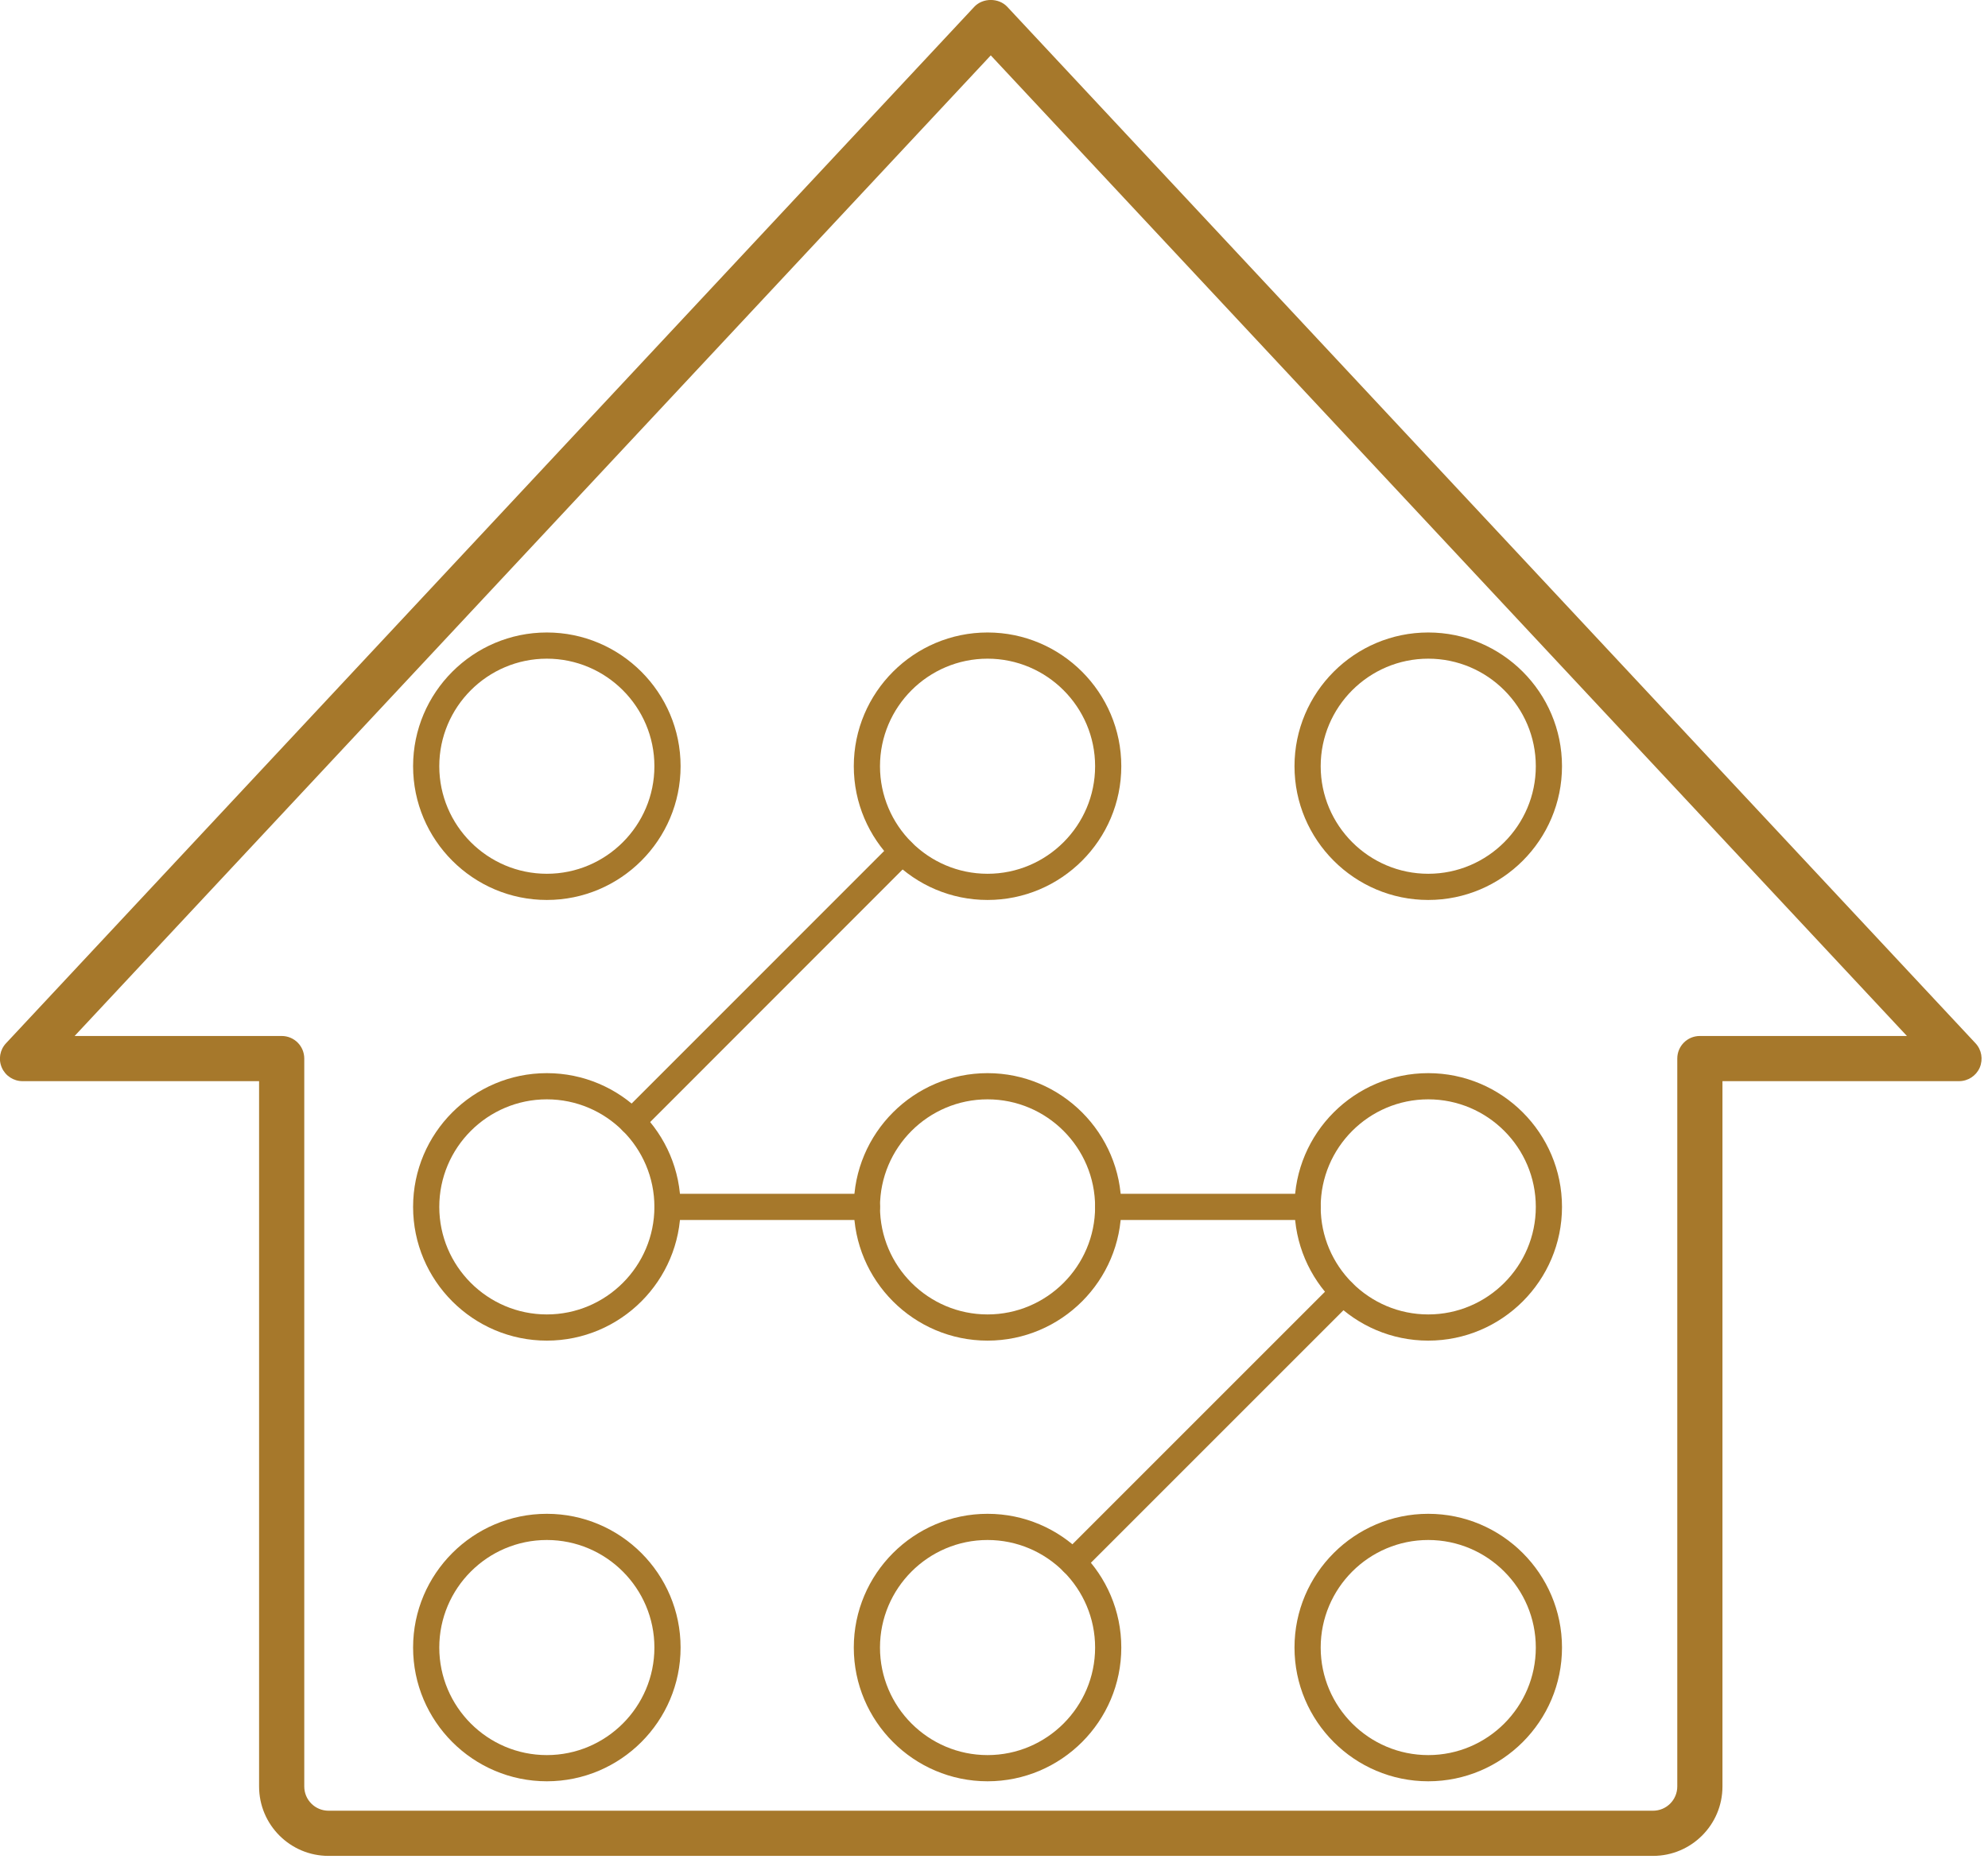
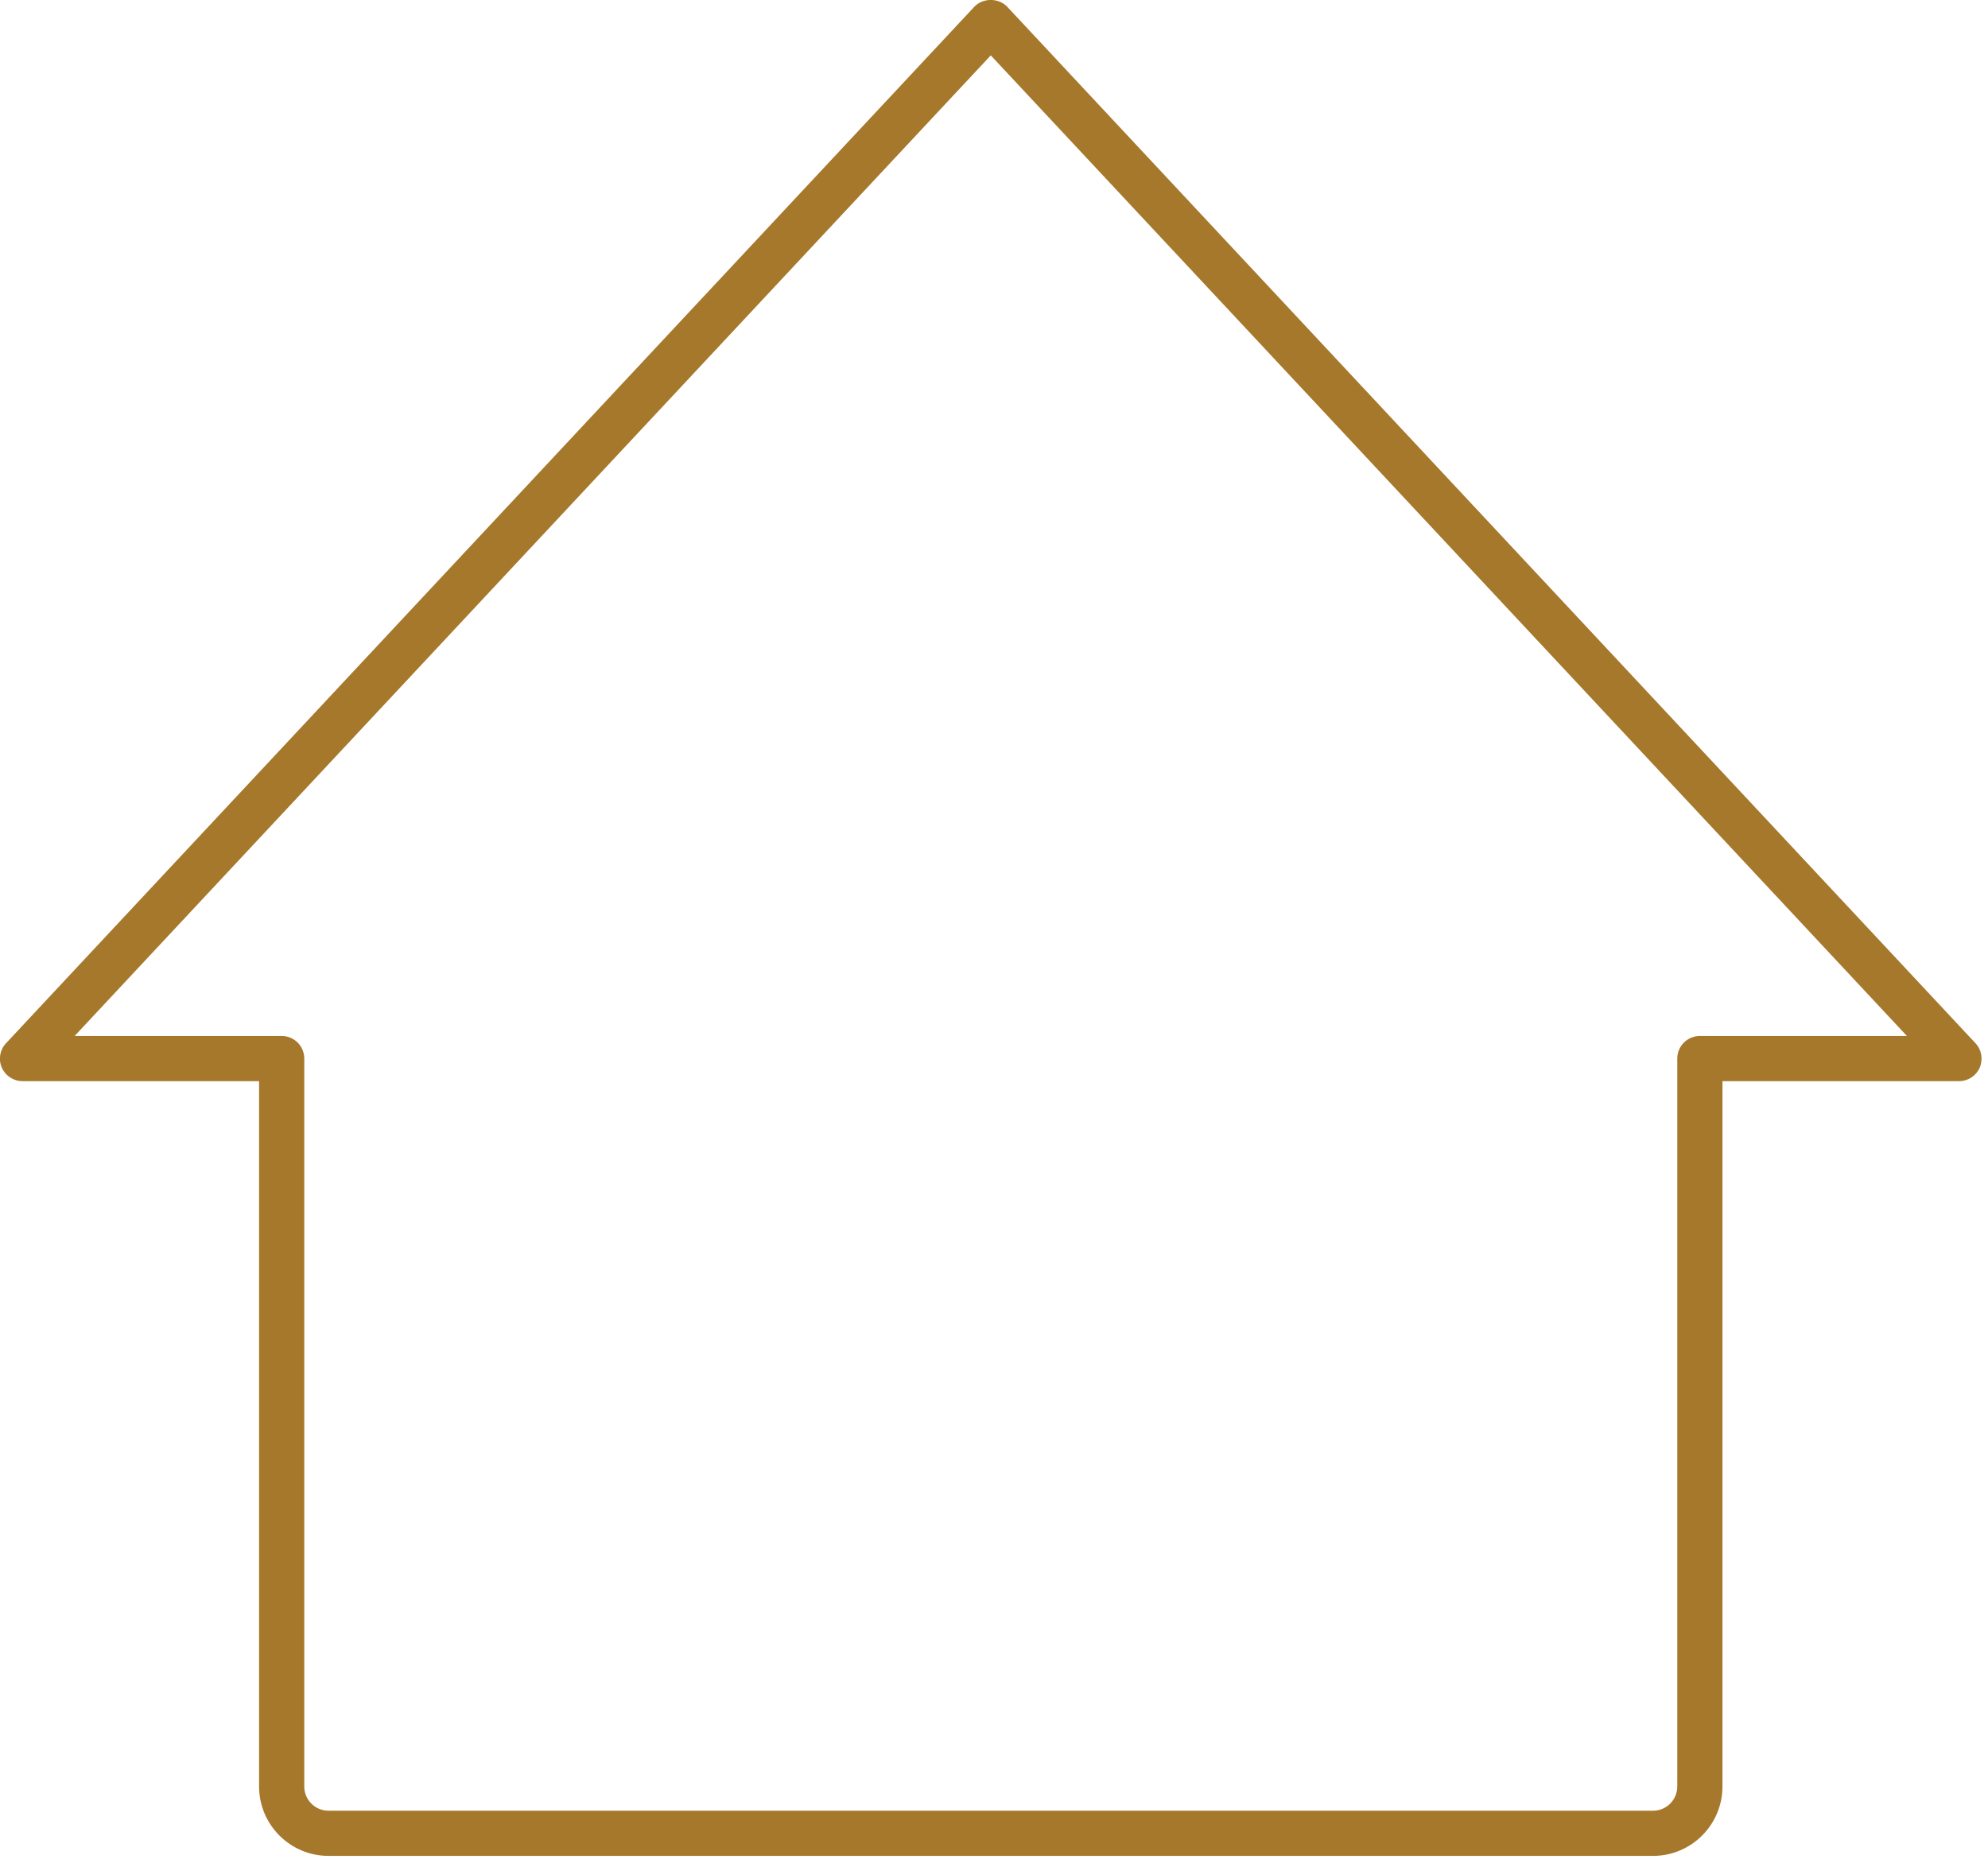
<svg xmlns="http://www.w3.org/2000/svg" width="154" height="144" viewBox="0 0 154 144" fill="none">
  <g clip-path="url(#clip0_263_34)">
    <path d="M128.05 143.78H25.45C22.48 143.78 20.07 141.37 20.07 138.4V83.76H1.75C1.05 83.76 0.42 83.35 0.14 82.71C-0.14 82.07 -0.01 81.33 0.47 80.82L75.47 0.53C76.13 -0.18 77.37 -0.18 78.03 0.53L153.03 80.82C153.51 81.33 153.63 82.07 153.36 82.71C153.08 83.35 152.45 83.76 151.75 83.76H133.43V138.4C133.43 141.37 131.02 143.78 128.05 143.78ZM5.78 80.26H21.82C22.79 80.26 23.57 81.04 23.57 82.01V138.4C23.57 139.44 24.41 140.28 25.45 140.28H128.05C129.09 140.28 129.93 139.44 129.93 138.4V82.01C129.93 81.04 130.71 80.26 131.68 80.26H147.72L76.75 4.29L5.78 80.26Z" fill="#A6782B" />
    <g clip-path="url(#clip1_263_34)">
      <path d="M42.361 69.722C36.65 69.722 32 65.072 32 59.361C32 53.65 36.65 49 42.361 49C48.072 49 52.722 53.65 52.722 59.361C52.722 65.072 48.072 69.722 42.361 69.722ZM42.361 51.029C37.769 51.029 34.029 54.769 34.029 59.361C34.029 63.953 37.769 67.693 42.361 67.693C46.953 67.693 50.693 63.953 50.693 59.361C50.693 54.769 46.953 51.029 42.361 51.029Z" fill="#A6782B" />
      <path d="M76.5 69.722C70.789 69.722 66.139 65.072 66.139 59.361C66.139 53.65 70.789 49 76.5 49C82.211 49 86.861 53.65 86.861 59.361C86.861 65.072 82.211 69.722 76.5 69.722ZM76.5 51.029C71.908 51.029 68.168 54.769 68.168 59.361C68.168 63.953 71.908 67.693 76.5 67.693C81.092 67.693 84.832 63.953 84.832 59.361C84.832 54.769 81.092 51.029 76.5 51.029Z" fill="#A6782B" />
-       <path d="M110.639 69.722C104.928 69.722 100.278 65.072 100.278 59.361C100.278 53.65 104.928 49 110.639 49C116.35 49 121 53.65 121 59.361C121 65.072 116.35 69.722 110.639 69.722ZM110.639 51.029C106.047 51.029 102.307 54.769 102.307 59.361C102.307 63.953 106.047 67.693 110.639 67.693C115.231 67.693 118.971 63.953 118.971 59.361C118.971 54.769 115.231 51.029 110.639 51.029Z" fill="#A6782B" />
      <path d="M42.361 103.861C36.65 103.861 32 99.211 32 93.5C32 87.789 36.65 83.139 42.361 83.139C48.072 83.139 52.722 87.789 52.722 93.5C52.722 99.211 48.072 103.861 42.361 103.861ZM42.361 85.168C37.769 85.168 34.029 88.908 34.029 93.5C34.029 98.092 37.769 101.832 42.361 101.832C46.953 101.832 50.693 98.092 50.693 93.5C50.693 88.908 46.953 85.168 42.361 85.168Z" fill="#A6782B" />
      <path d="M76.5 103.861C70.789 103.861 66.139 99.211 66.139 93.5C66.139 87.789 70.789 83.139 76.5 83.139C82.211 83.139 86.861 87.789 86.861 93.5C86.861 99.211 82.211 103.861 76.5 103.861ZM76.5 85.168C71.908 85.168 68.168 88.908 68.168 93.5C68.168 98.092 71.908 101.832 76.5 101.832C81.092 101.832 84.832 98.092 84.832 93.5C84.832 88.908 81.092 85.168 76.5 85.168Z" fill="#A6782B" />
      <path d="M110.639 103.861C104.928 103.861 100.278 99.211 100.278 93.5C100.278 87.789 104.928 83.139 110.639 83.139C116.35 83.139 121 87.789 121 93.5C121 99.211 116.35 103.861 110.639 103.861ZM110.639 85.168C106.047 85.168 102.307 88.908 102.307 93.5C102.307 98.092 106.047 101.832 110.639 101.832C115.231 101.832 118.971 98.092 118.971 93.5C118.971 88.908 115.231 85.168 110.639 85.168Z" fill="#A6782B" />
-       <path d="M42.361 138C36.65 138 32 133.35 32 127.639C32 121.928 36.65 117.278 42.361 117.278C48.072 117.278 52.722 121.928 52.722 127.639C52.722 133.35 48.072 138 42.361 138ZM42.361 119.307C37.769 119.307 34.029 123.047 34.029 127.639C34.029 132.231 37.769 135.971 42.361 135.971C46.953 135.971 50.693 132.231 50.693 127.639C50.693 123.047 46.953 119.307 42.361 119.307Z" fill="#A6782B" />
      <path d="M76.5 138C70.789 138 66.139 133.35 66.139 127.639C66.139 121.928 70.789 117.278 76.5 117.278C82.211 117.278 86.861 121.928 86.861 127.639C86.861 133.35 82.211 138 76.5 138ZM76.5 119.307C71.908 119.307 68.168 123.047 68.168 127.639C68.168 132.231 71.908 135.971 76.5 135.971C81.092 135.971 84.832 132.231 84.832 127.639C84.832 123.047 81.092 119.307 76.5 119.307Z" fill="#A6782B" />
      <path d="M110.639 138C104.928 138 100.278 133.35 100.278 127.639C100.278 121.928 104.928 117.278 110.639 117.278C116.35 117.278 121 121.928 121 127.639C121 133.35 116.35 138 110.639 138ZM110.639 119.307C106.047 119.307 102.307 123.047 102.307 127.639C102.307 132.231 106.047 135.971 110.639 135.971C115.231 135.971 118.971 132.231 118.971 127.639C118.971 123.047 115.231 119.307 110.639 119.307Z" fill="#A6782B" />
-       <path d="M48.965 87.905C48.704 87.905 48.443 87.806 48.246 87.609C47.852 87.215 47.852 86.571 48.246 86.177L69.171 65.246C69.565 64.852 70.209 64.852 70.603 65.246C70.997 65.64 70.997 66.284 70.603 66.678L49.684 87.609C49.487 87.806 49.226 87.905 48.965 87.905Z" fill="#A6782B" />
      <path d="M67.153 94.515H51.708C51.145 94.515 50.693 94.062 50.693 93.5C50.693 92.938 51.145 92.485 51.708 92.485H67.153C67.716 92.485 68.168 92.938 68.168 93.5C68.168 94.062 67.716 94.515 67.153 94.515Z" fill="#A6782B" />
-       <path d="M101.293 94.515H85.847C85.284 94.515 84.832 94.062 84.832 93.5C84.832 92.938 85.284 92.485 85.847 92.485H101.293C101.855 92.485 102.307 92.938 102.307 93.5C102.307 94.062 101.855 94.515 101.293 94.515Z" fill="#A6782B" />
      <path d="M83.11 122.05C82.849 122.05 82.588 121.951 82.391 121.754C81.997 121.36 81.997 120.716 82.391 120.322L103.316 99.397C103.71 99.002 104.354 99.002 104.748 99.397C105.142 99.791 105.142 100.435 104.748 100.829L83.823 121.754C83.626 121.951 83.365 122.05 83.104 122.05H83.11Z" fill="#A6782B" />
    </g>
  </g>
  <defs>
    <clipPath id="clip0_263_34">
      <rect width="153.5" height="143.78" fill="white" />
    </clipPath>
    <clipPath id="clip1_263_34">
-       <rect width="89" height="89" fill="white" transform="translate(32 49)" />
-     </clipPath>
+       </clipPath>
  </defs>
</svg>